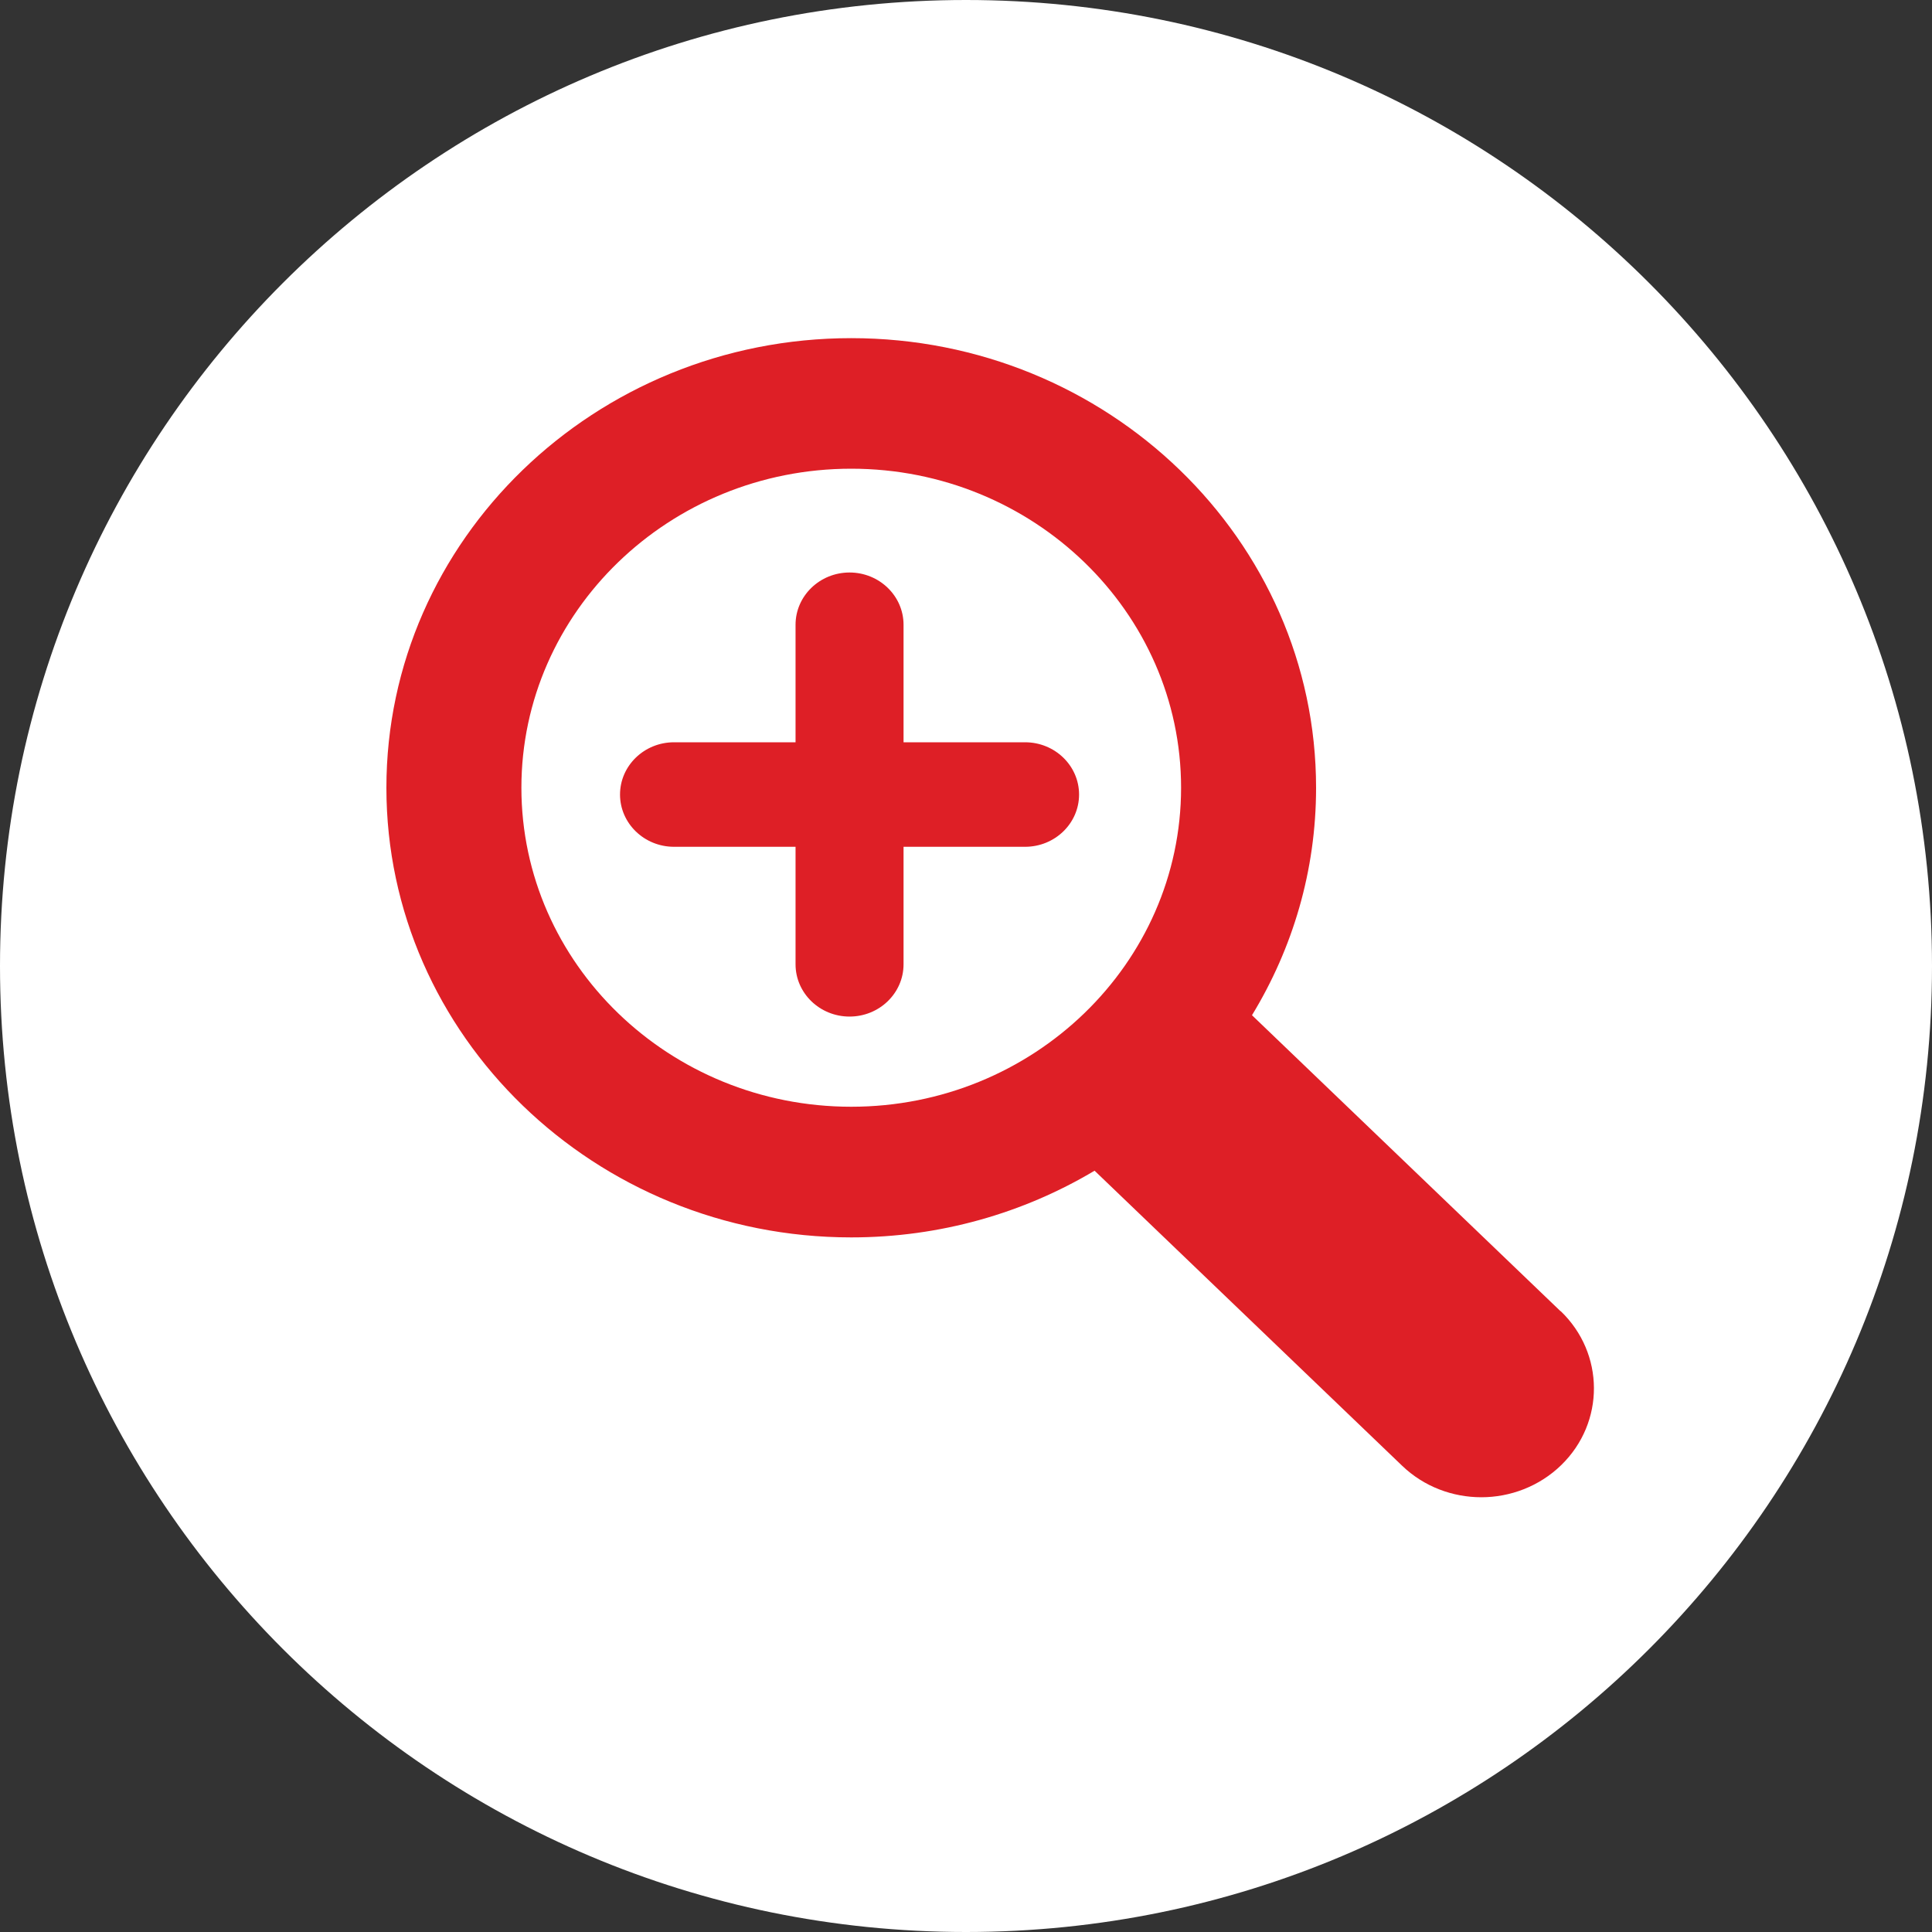
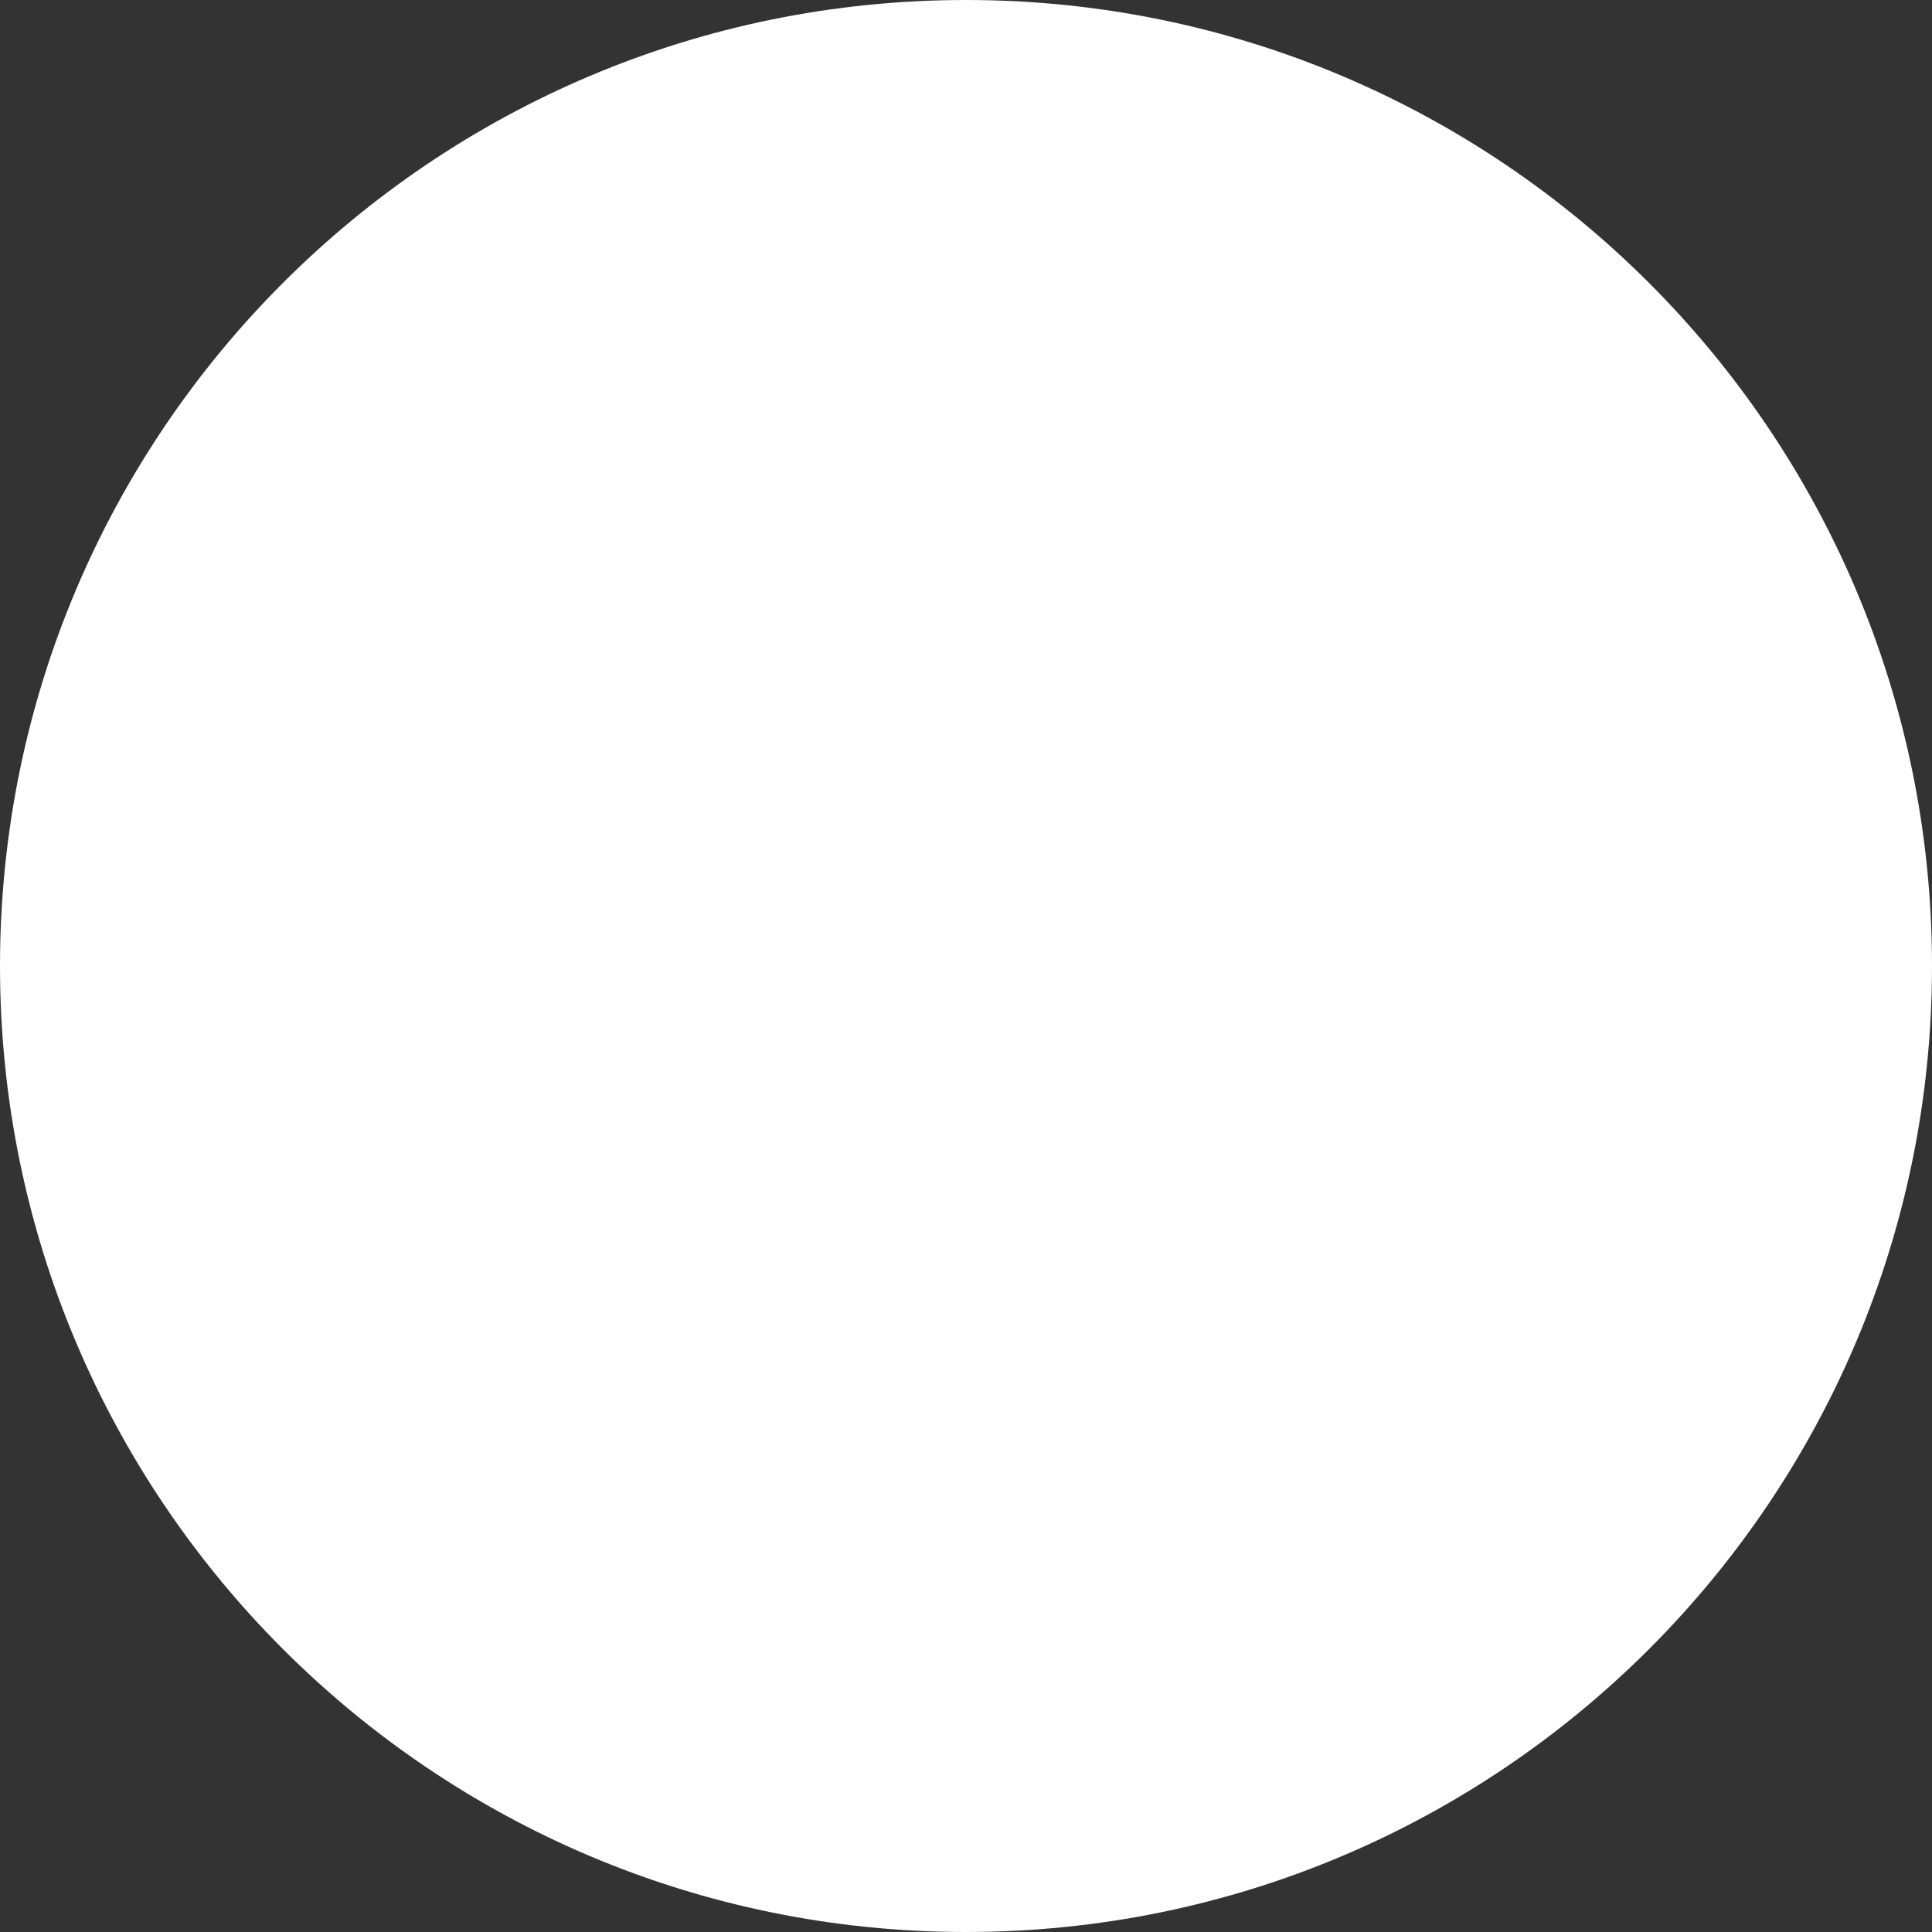
<svg xmlns="http://www.w3.org/2000/svg" fill="none" height="40" viewBox="0 0 40 40" width="40">
  <rect x="0" y="0" width="40" height="40" fill="#333333" stroke="none" />
  <clipPath id="a">
-     <path d="m8 7h25v24h-25z" />
-   </clipPath>
+     </clipPath>
  <path d="m40 20c0 11.046-8.954 20-20 20s-20-8.954-20-20 8.954-20 20-20 20 8.954 20 20z" fill="#fff" />
  <g clip-path="url(#a)" fill="#de1f26">
    <path d="m32.31 27.148-6.389-6.129c.842-1.383 1.327-2.99 1.327-4.708 0-5.134-4.316-9.31-9.624-9.31s-9.624 4.177-9.624 9.309 4.318 9.309 9.624 9.309c1.845 0 3.571-.506 5.038-1.381l6.368 6.109c.455.436 1.047.652 1.64.652.593 0 1.198-.222 1.655-.667.906-.883.9-2.311-.013-3.187zm-21.515-10.839c0-3.641 3.064-6.605 6.829-6.605 3.765 0 6.829 2.963 6.829 6.605s-3.064 6.605-6.829 6.605c-3.765 0-6.829-2.963-6.829-6.605z" />
    <path d="m21.223 15.368h-2.516v-2.433c0-.597-.501-1.082-1.118-1.082s-1.118.485-1.118 1.082v2.433h-2.516c-.617 0-1.118.485-1.118 1.082s.501 1.082 1.118 1.082h2.516v2.433c0 .597.501 1.082 1.118 1.082s1.118-.485 1.118-1.082v-2.433h2.516c.617 0 1.118-.485 1.118-1.082s-.501-1.082-1.118-1.082z" />
  </g>
</svg>